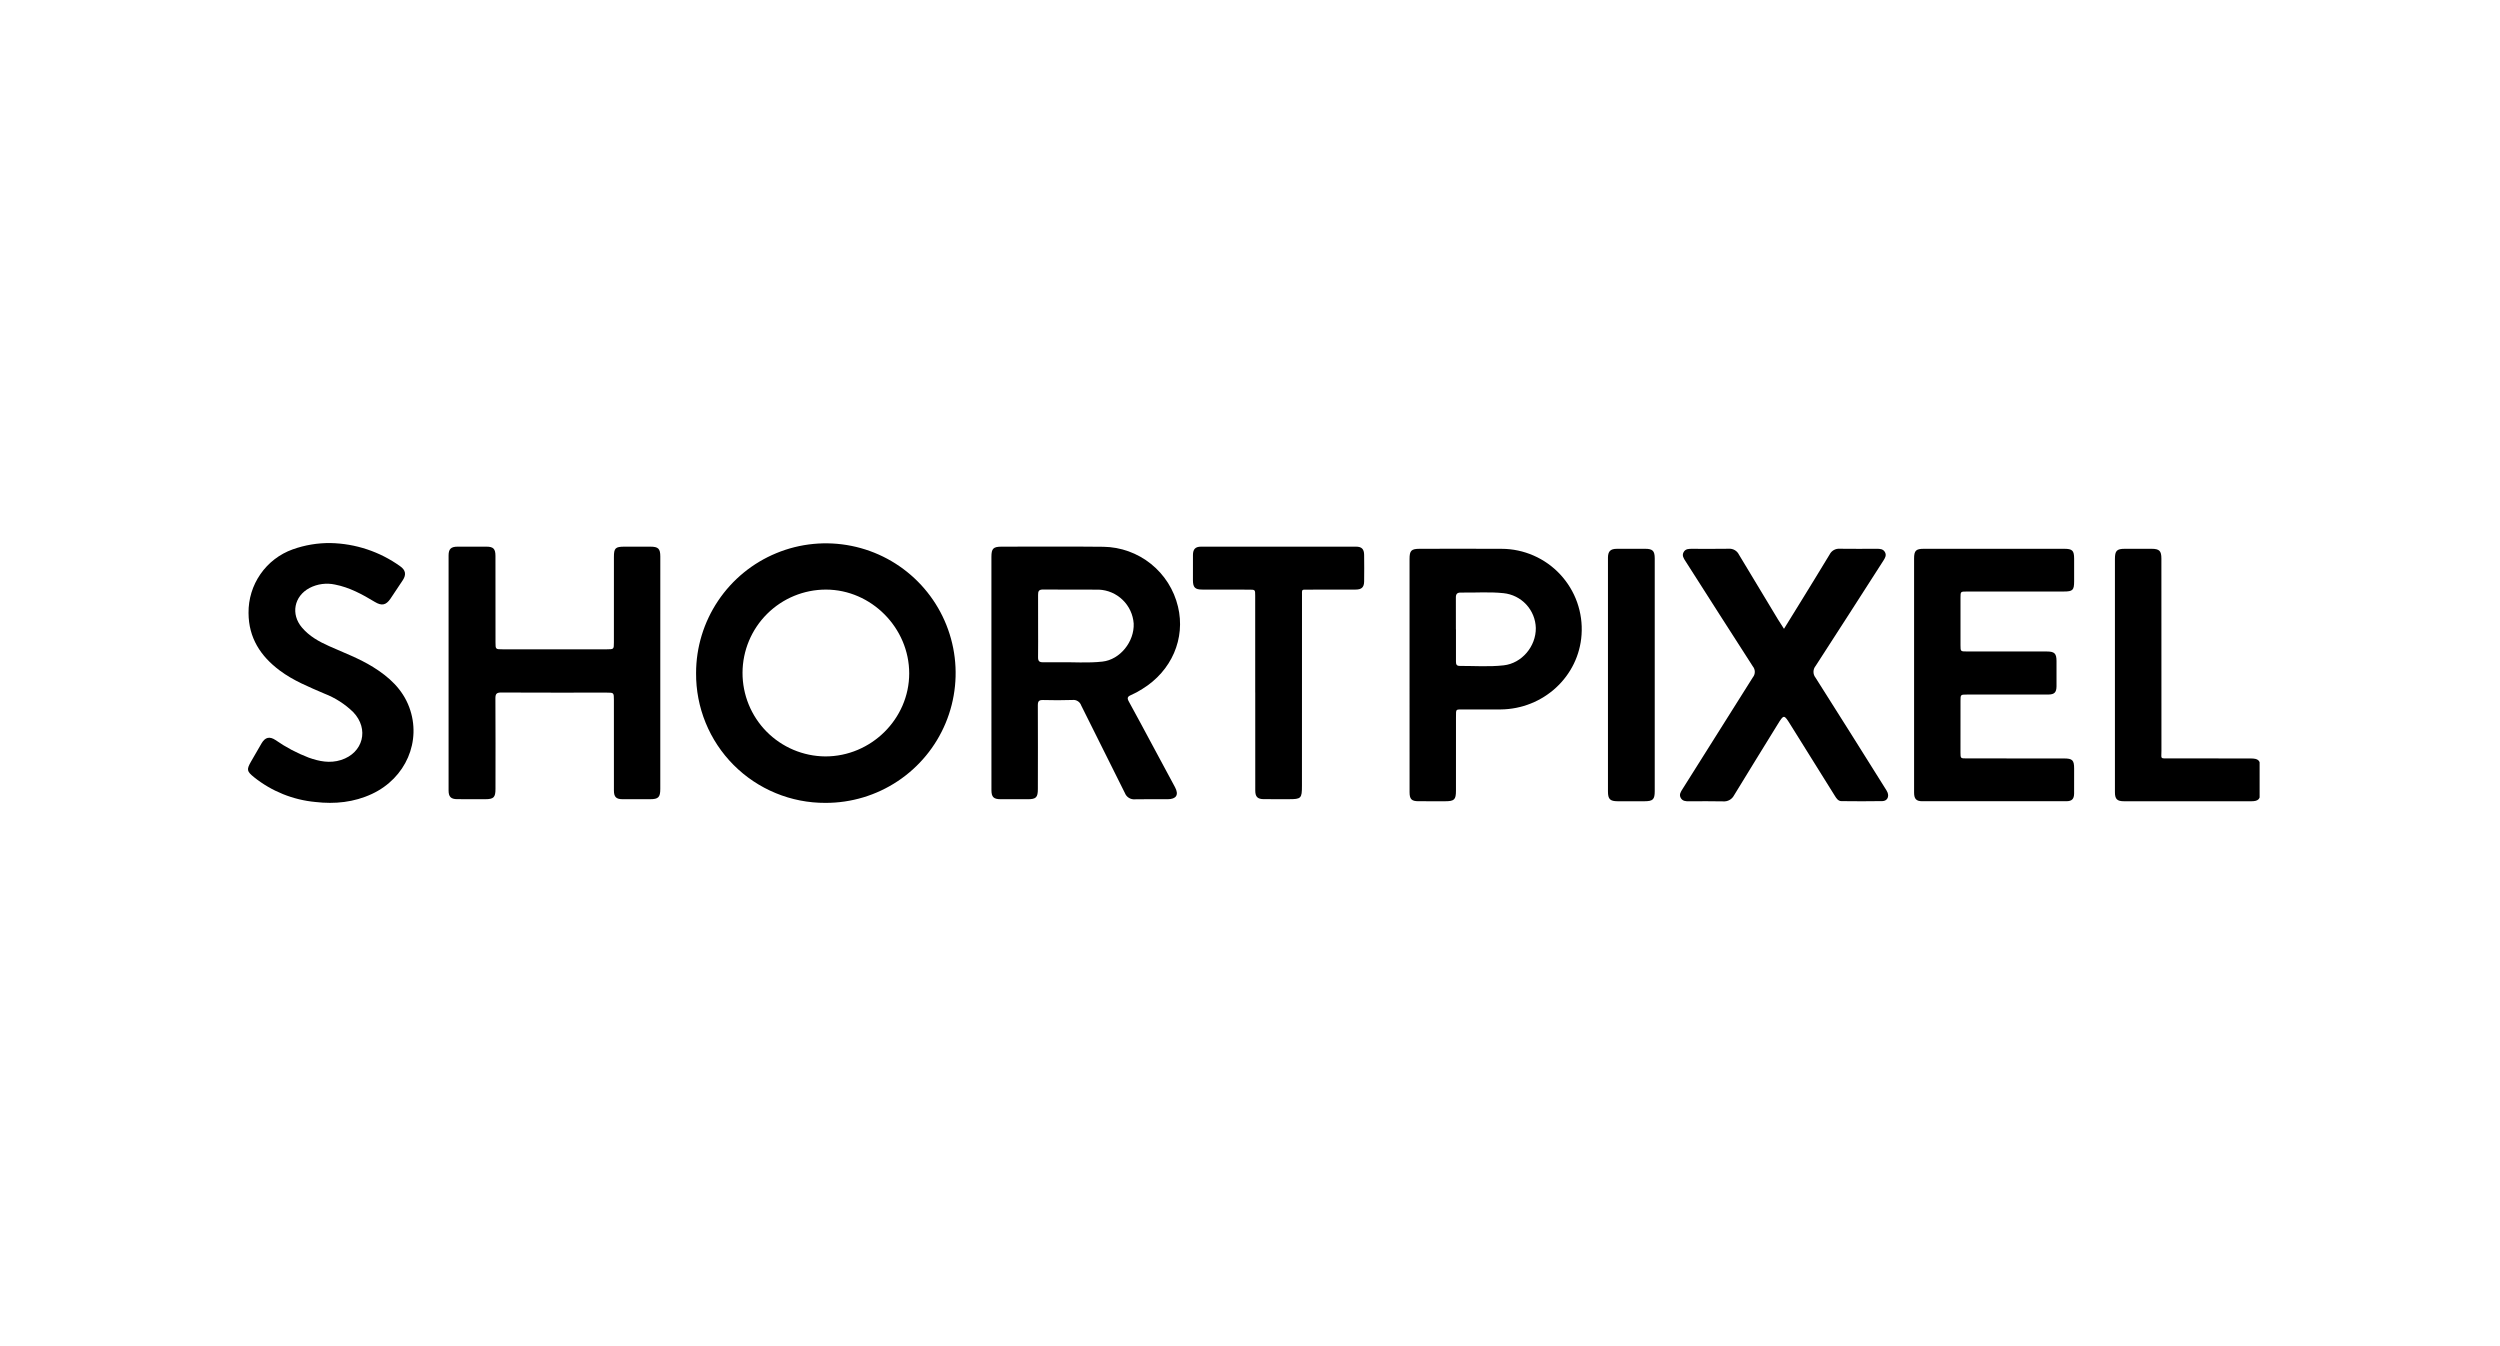
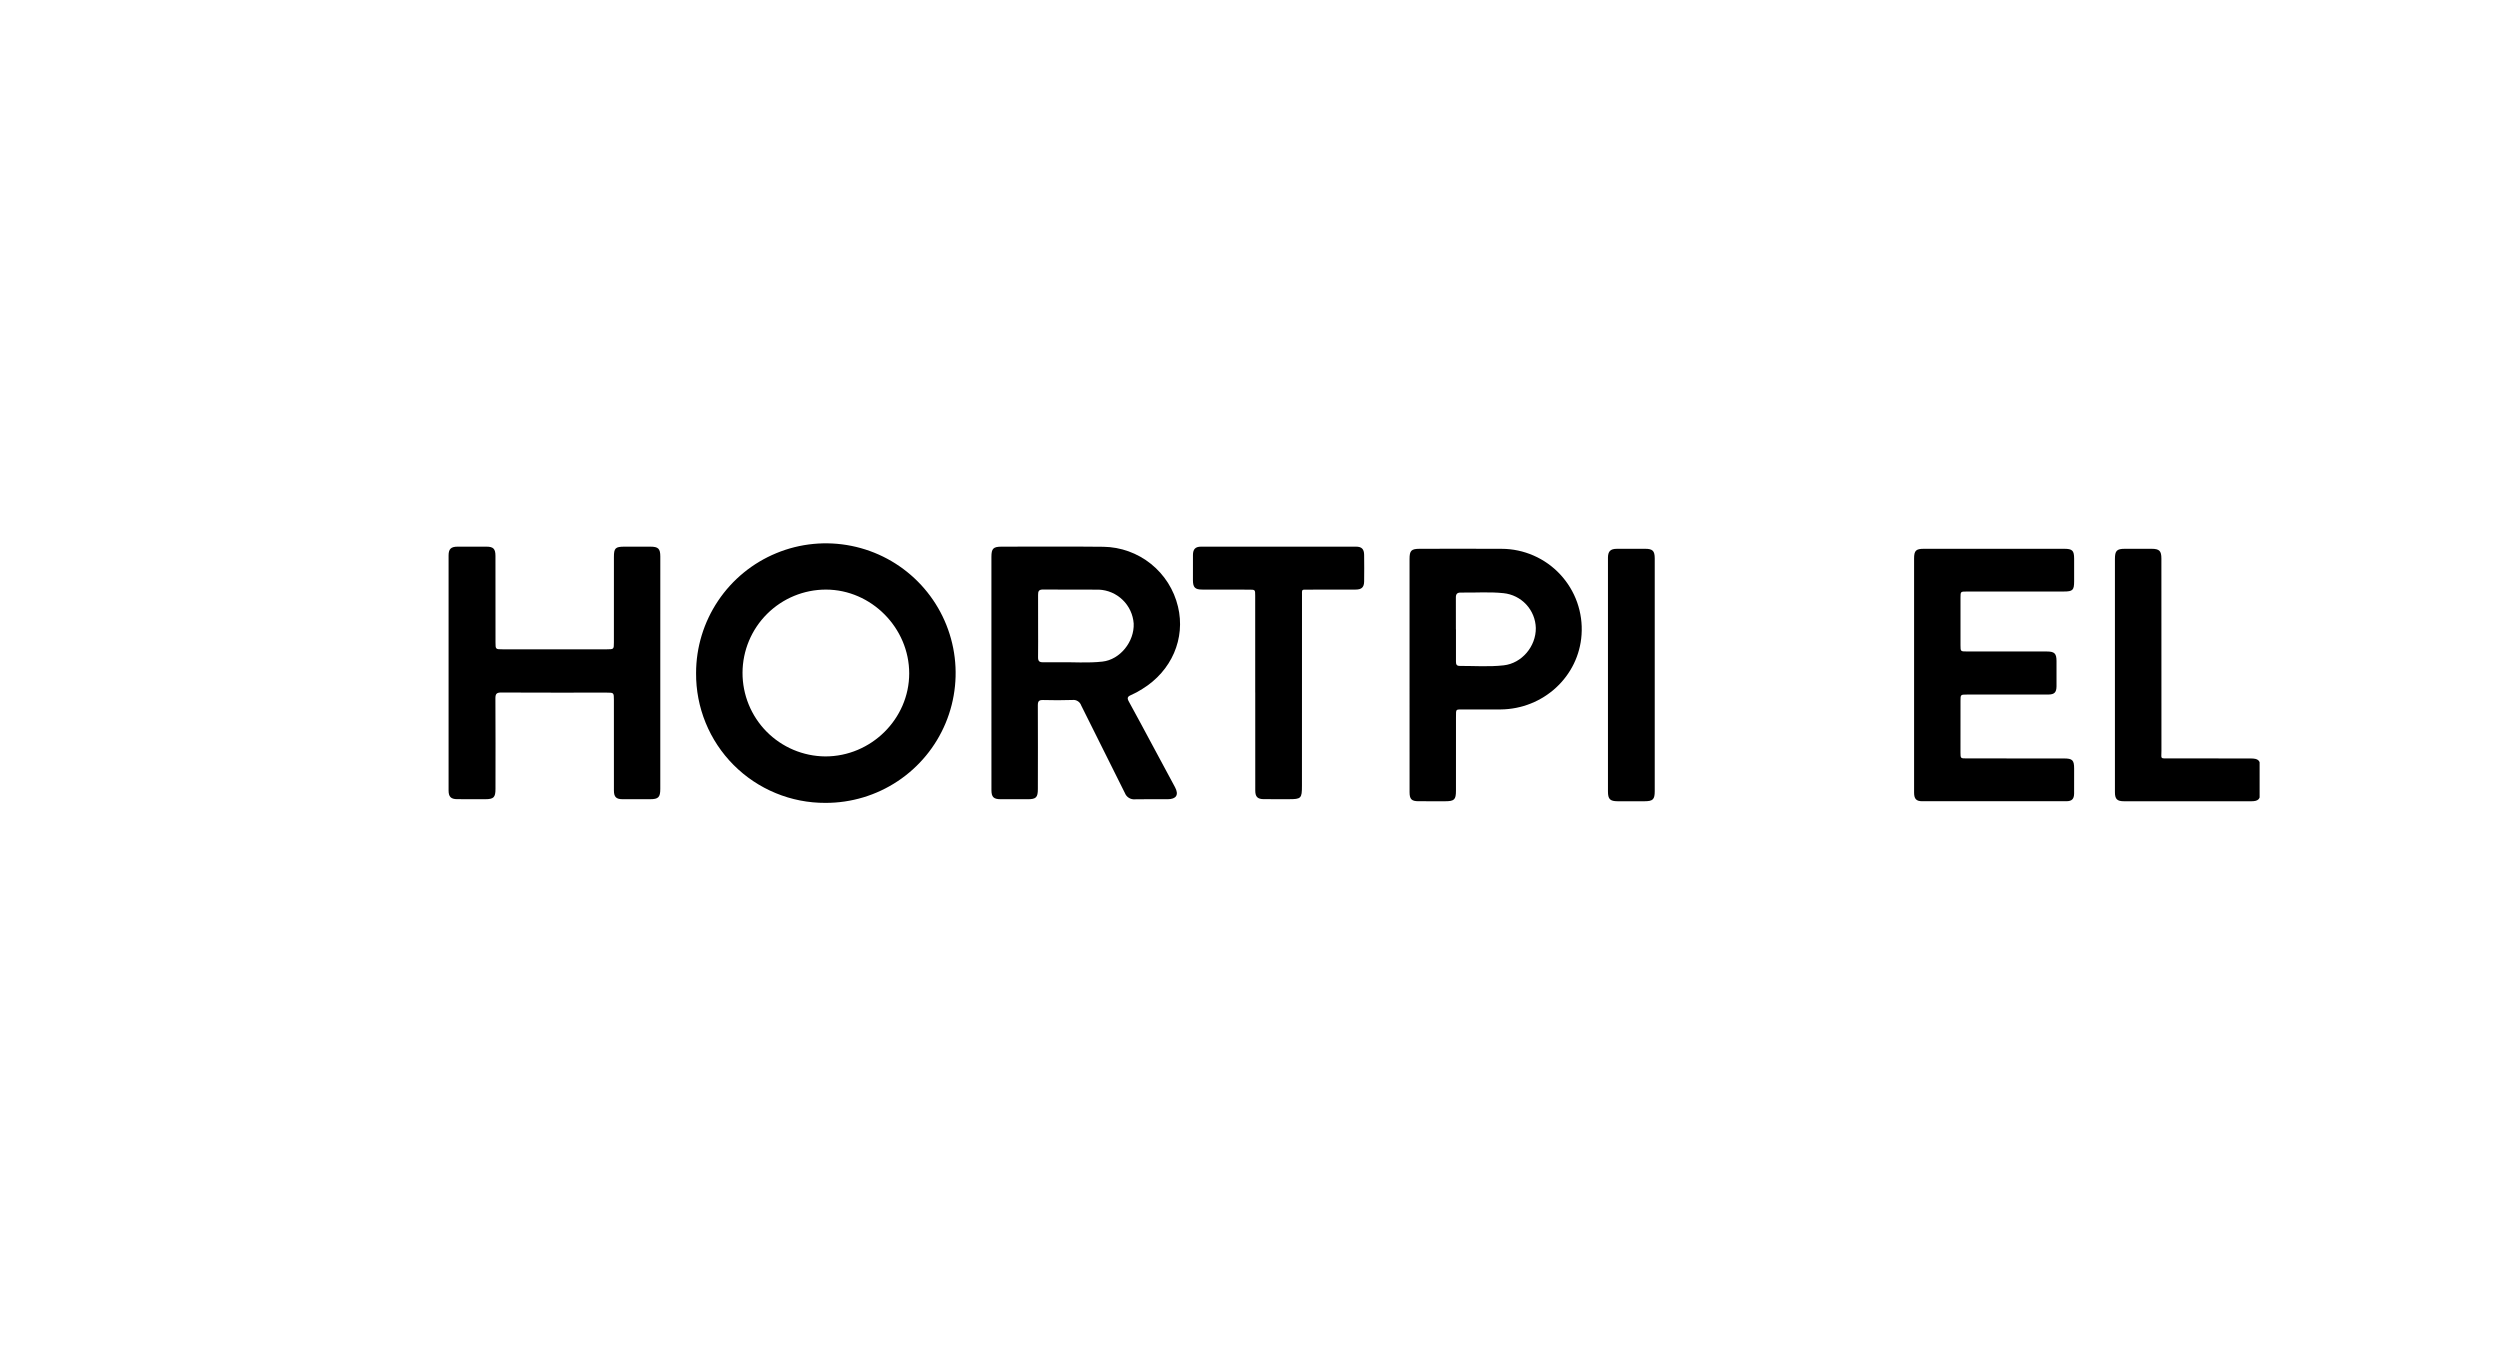
<svg xmlns="http://www.w3.org/2000/svg" width="104" height="56" viewBox="0 0 104 56" fill="none">
  <g clip-path="url(#clip0_4482_72813)">
    <path fill-rule="evenodd" clip-rule="evenodd" d="M34.362 24.527C33.444 24.526 32.563 24.889 31.912 25.537C31.261 26.184 30.893 27.064 30.889 27.982C30.885 28.9 31.245 29.782 31.89 30.436C32.536 31.089 33.413 31.46 34.332 31.467C36.238 31.47 37.821 29.905 37.823 28.016C37.824 26.121 36.246 24.53 34.362 24.527ZM34.341 33.4C33.631 33.403 32.928 33.266 32.272 32.995C31.616 32.725 31.02 32.327 30.519 31.824C30.018 31.321 29.622 30.724 29.354 30.067C29.086 29.409 28.951 28.705 28.957 27.996C28.958 26.927 29.276 25.884 29.871 24.996C30.465 24.109 31.309 23.418 32.297 23.011C33.284 22.603 34.37 22.498 35.417 22.708C36.465 22.918 37.426 23.434 38.18 24.191C38.934 24.947 39.446 25.91 39.653 26.959C39.859 28.006 39.75 29.092 39.339 30.078C38.928 31.064 38.234 31.906 37.344 32.497C36.455 33.088 35.41 33.402 34.342 33.4L34.341 33.4Z" fill="black" />
    <path fill-rule="evenodd" clip-rule="evenodd" d="M43.185 26.029C43.185 26.468 43.19 26.908 43.183 27.348C43.181 27.498 43.239 27.553 43.382 27.55C43.593 27.546 43.803 27.555 44.013 27.55C44.631 27.538 45.25 27.592 45.865 27.522C46.594 27.44 47.195 26.693 47.161 25.936C47.134 25.564 46.971 25.215 46.703 24.956C46.436 24.696 46.082 24.544 45.709 24.529C44.938 24.523 44.167 24.534 43.396 24.524C43.217 24.521 43.182 24.594 43.184 24.747C43.187 25.175 43.185 25.601 43.185 26.029ZM41.243 27.989V23.166C41.243 22.819 41.32 22.741 41.671 22.741C43.081 22.741 44.49 22.73 45.901 22.746C46.621 22.756 47.318 23.007 47.88 23.458C48.442 23.909 48.837 24.534 49.004 25.235C49.324 26.561 48.74 27.913 47.52 28.661C47.37 28.758 47.213 28.843 47.049 28.915C46.904 28.976 46.88 29.038 46.957 29.179C47.28 29.765 47.595 30.356 47.912 30.946C48.234 31.546 48.56 32.146 48.881 32.748C49.049 33.064 48.936 33.246 48.573 33.248C48.12 33.248 47.667 33.241 47.214 33.251C47.126 33.259 47.037 33.238 46.962 33.191C46.886 33.144 46.828 33.074 46.796 32.991C46.193 31.774 45.58 30.563 44.978 29.347C44.953 29.273 44.903 29.21 44.837 29.169C44.771 29.127 44.692 29.109 44.615 29.119C44.207 29.134 43.798 29.131 43.39 29.121C43.222 29.117 43.173 29.171 43.174 29.339C43.18 30.5 43.177 31.661 43.175 32.822C43.175 33.173 43.101 33.248 42.751 33.248C42.376 33.249 41.998 33.249 41.622 33.247C41.336 33.246 41.244 33.156 41.244 32.869C41.242 31.242 41.242 29.616 41.243 27.989Z" fill="black" />
    <path fill-rule="evenodd" clip-rule="evenodd" d="M27.468 27.977C27.468 29.591 27.468 31.205 27.468 32.819C27.468 33.167 27.388 33.247 27.041 33.247C26.659 33.248 26.276 33.249 25.894 33.247C25.632 33.245 25.54 33.152 25.539 32.887C25.538 31.631 25.537 30.374 25.538 29.117C25.538 28.815 25.535 28.813 25.239 28.813C23.779 28.813 22.318 28.817 20.857 28.809C20.666 28.808 20.608 28.856 20.609 29.051C20.617 30.307 20.613 31.564 20.612 32.82C20.612 33.172 20.537 33.246 20.186 33.247C19.797 33.247 19.408 33.248 19.018 33.245C18.759 33.244 18.661 33.145 18.661 32.885C18.66 29.625 18.66 26.366 18.661 23.107C18.661 22.839 18.761 22.742 19.033 22.741C19.435 22.739 19.837 22.739 20.238 22.741C20.522 22.742 20.611 22.831 20.611 23.124C20.613 24.323 20.612 25.522 20.613 26.721C20.613 27.009 20.615 27.011 20.906 27.011C22.354 27.011 23.801 27.011 25.249 27.011C25.535 27.01 25.537 27.008 25.538 26.728C25.538 25.541 25.539 24.355 25.539 23.169C25.539 22.801 25.6 22.742 25.977 22.741C26.334 22.739 26.691 22.739 27.048 22.741C27.386 22.741 27.469 22.823 27.469 23.156C27.469 24.763 27.469 26.37 27.468 27.977Z" fill="black" />
-     <path fill-rule="evenodd" clip-rule="evenodd" d="M74.214 26.159C74.451 25.776 74.676 25.415 74.898 25.052C75.305 24.39 75.714 23.728 76.115 23.062C76.153 22.986 76.214 22.923 76.289 22.881C76.364 22.84 76.449 22.821 76.535 22.828C77.045 22.836 77.555 22.83 78.065 22.83C78.203 22.829 78.341 22.832 78.416 22.973C78.487 23.105 78.415 23.218 78.345 23.328C77.408 24.786 76.475 26.247 75.531 27.701C75.474 27.769 75.442 27.856 75.441 27.945C75.44 28.035 75.47 28.122 75.526 28.191C76.497 29.718 77.457 31.253 78.419 32.786C78.459 32.843 78.493 32.904 78.522 32.968C78.595 33.151 78.502 33.323 78.308 33.326C77.74 33.337 77.173 33.333 76.605 33.327C76.47 33.326 76.399 33.219 76.333 33.112C75.72 32.128 75.106 31.144 74.491 30.16C74.21 29.709 74.212 29.709 73.938 30.154C73.337 31.131 72.732 32.106 72.136 33.086C72.094 33.167 72.029 33.235 71.949 33.279C71.869 33.324 71.777 33.344 71.685 33.337C71.213 33.326 70.741 33.332 70.269 33.334C70.131 33.335 69.995 33.331 69.918 33.192C69.84 33.051 69.923 32.936 69.995 32.821C70.968 31.273 71.942 29.725 72.918 28.178C72.971 28.114 73 28.033 73 27.95C73 27.867 72.971 27.786 72.918 27.722C71.978 26.267 71.049 24.803 70.115 23.342C70.042 23.228 69.961 23.112 70.037 22.972C70.116 22.823 70.265 22.831 70.407 22.831C70.91 22.831 71.414 22.837 71.918 22.828C72.004 22.822 72.089 22.841 72.164 22.884C72.238 22.926 72.299 22.99 72.337 23.067C72.876 23.969 73.419 24.87 73.964 25.768C74.039 25.891 74.119 26.012 74.214 26.159Z" fill="black" />
    <path fill-rule="evenodd" clip-rule="evenodd" d="M79.626 28.076C79.626 26.463 79.626 24.849 79.626 23.234C79.626 22.907 79.703 22.83 80.032 22.83C81.978 22.829 83.924 22.829 85.869 22.83C86.212 22.83 86.283 22.901 86.284 23.244C86.285 23.556 86.285 23.869 86.284 24.181C86.283 24.553 86.228 24.607 85.848 24.607C84.502 24.607 83.156 24.608 81.81 24.608C81.56 24.608 81.558 24.611 81.557 24.857C81.556 25.52 81.556 26.183 81.557 26.847C81.558 27.099 81.559 27.101 81.822 27.101C82.932 27.102 84.042 27.102 85.152 27.102C85.467 27.103 85.55 27.185 85.551 27.497C85.553 27.848 85.554 28.198 85.551 28.549C85.549 28.805 85.462 28.892 85.204 28.893C84.075 28.894 82.946 28.895 81.816 28.894C81.56 28.894 81.558 28.896 81.557 29.155C81.556 29.87 81.556 30.584 81.556 31.299C81.557 31.548 81.558 31.55 81.803 31.55C83.156 31.552 84.509 31.552 85.861 31.552C86.215 31.552 86.284 31.622 86.284 31.976C86.285 32.32 86.287 32.665 86.283 33.009C86.28 33.241 86.19 33.331 85.955 33.331C83.958 33.333 81.961 33.333 79.965 33.331C79.718 33.331 79.627 33.235 79.626 32.976C79.625 31.343 79.625 29.71 79.626 28.076Z" fill="black" />
    <path fill-rule="evenodd" clip-rule="evenodd" d="M60.565 26.183H60.568V27.519C60.568 27.624 60.584 27.702 60.722 27.702C61.332 27.7 61.946 27.746 62.555 27.678C63.306 27.594 63.899 26.892 63.89 26.125C63.881 25.762 63.739 25.414 63.492 25.147C63.245 24.881 62.909 24.713 62.548 24.676C61.958 24.613 61.364 24.662 60.773 24.651C60.616 24.648 60.562 24.712 60.564 24.863C60.568 25.304 60.565 25.743 60.565 26.183ZM58.637 28.055C58.637 26.454 58.637 24.853 58.637 23.253C58.637 22.902 58.711 22.83 59.066 22.83C60.2 22.829 61.335 22.824 62.471 22.831C62.928 22.832 63.38 22.928 63.798 23.111C64.217 23.294 64.594 23.562 64.905 23.896C65.216 24.231 65.456 24.625 65.609 25.056C65.761 25.487 65.824 25.944 65.793 26.4C65.679 28.138 64.208 29.497 62.425 29.513C61.914 29.517 61.404 29.51 60.894 29.515C60.546 29.518 60.571 29.467 60.569 29.849C60.567 30.863 60.568 31.877 60.568 32.89C60.568 33.266 60.501 33.331 60.119 33.332C59.75 33.332 59.38 33.332 59.009 33.331C58.721 33.33 58.638 33.246 58.638 32.952C58.637 31.32 58.636 29.687 58.637 28.055Z" fill="black" />
-     <path fill-rule="evenodd" clip-rule="evenodd" d="M13.747 22.591C14.789 22.612 15.8 22.948 16.646 23.555C16.873 23.713 16.908 23.902 16.76 24.13C16.589 24.391 16.417 24.652 16.241 24.909C16.056 25.179 15.878 25.212 15.593 25.04C15.073 24.726 14.54 24.435 13.937 24.318C13.579 24.24 13.204 24.29 12.878 24.459C12.232 24.801 12.087 25.551 12.563 26.108C12.868 26.467 13.268 26.69 13.69 26.878C14.306 27.153 14.94 27.389 15.518 27.747C16.182 28.159 16.743 28.667 17.024 29.42C17.549 30.83 16.883 32.368 15.474 33.027C14.723 33.378 13.932 33.456 13.122 33.363C12.189 33.276 11.303 32.919 10.571 32.334C10.261 32.083 10.249 32.016 10.453 31.663C10.597 31.415 10.739 31.165 10.884 30.918C11.032 30.668 11.216 30.624 11.459 30.785C11.888 31.084 12.352 31.33 12.841 31.517C13.28 31.674 13.724 31.763 14.186 31.616C15.11 31.323 15.366 30.327 14.696 29.626C14.353 29.291 13.945 29.029 13.498 28.856C12.855 28.578 12.203 28.317 11.636 27.892C10.837 27.295 10.343 26.532 10.339 25.502C10.332 24.924 10.505 24.358 10.835 23.883C11.164 23.408 11.634 23.048 12.179 22.853C12.682 22.674 13.213 22.585 13.747 22.591Z" fill="black" />
    <path fill-rule="evenodd" clip-rule="evenodd" d="M52.217 28.815C52.217 27.469 52.217 26.124 52.216 24.777C52.216 24.53 52.214 24.529 51.963 24.529C51.312 24.527 50.662 24.529 50.011 24.526C49.714 24.526 49.627 24.437 49.626 24.137C49.625 23.785 49.624 23.435 49.627 23.084C49.629 22.846 49.727 22.741 49.963 22.741C52.111 22.74 54.26 22.74 56.41 22.741C56.647 22.741 56.744 22.84 56.748 23.082C56.753 23.452 56.753 23.822 56.748 24.192C56.744 24.43 56.643 24.524 56.403 24.526C55.745 24.529 55.089 24.524 54.432 24.529C54.13 24.53 54.163 24.497 54.163 24.793C54.16 27.426 54.159 30.06 54.161 32.694C54.161 33.214 54.128 33.247 53.61 33.246C53.266 33.246 52.921 33.248 52.577 33.245C52.316 33.243 52.219 33.149 52.219 32.888C52.217 31.53 52.217 30.172 52.218 28.813H52.217V28.815Z" fill="black" />
    <path fill-rule="evenodd" clip-rule="evenodd" d="M87.981 28.074C87.981 26.467 87.981 24.859 87.981 23.252C87.981 22.91 88.058 22.831 88.393 22.83C88.763 22.829 89.133 22.829 89.504 22.83C89.829 22.831 89.914 22.915 89.914 23.238C89.914 25.904 89.915 28.571 89.916 31.238C89.917 31.582 89.844 31.549 90.233 31.549C91.363 31.554 92.491 31.551 93.621 31.552C93.951 31.552 94.032 31.63 94.033 31.954C94.035 32.292 94.036 32.631 94.032 32.969C94.03 33.245 93.94 33.332 93.661 33.332C91.894 33.333 90.126 33.333 88.359 33.332C88.071 33.332 87.981 33.242 87.981 32.955L87.981 28.074Z" fill="black" />
    <path fill-rule="evenodd" clip-rule="evenodd" d="M68.837 28.09C68.838 29.696 68.838 31.303 68.837 32.91C68.837 33.258 68.763 33.331 68.408 33.332C68.038 33.333 67.669 33.333 67.299 33.332C66.977 33.331 66.891 33.245 66.891 32.924V23.877C66.891 23.648 66.89 23.418 66.891 23.189C66.895 22.934 66.997 22.832 67.255 22.831C67.651 22.828 68.046 22.828 68.441 22.83C68.751 22.831 68.836 22.916 68.837 23.23C68.838 24.851 68.838 26.47 68.837 28.09Z" fill="black" />
  </g>
  <defs>
    <clipPath id="clip0_4482_72813">
      <rect width="84" height="10.818" fill="white" transform="translate(10 22.591)" />
    </clipPath>
  </defs>
</svg>